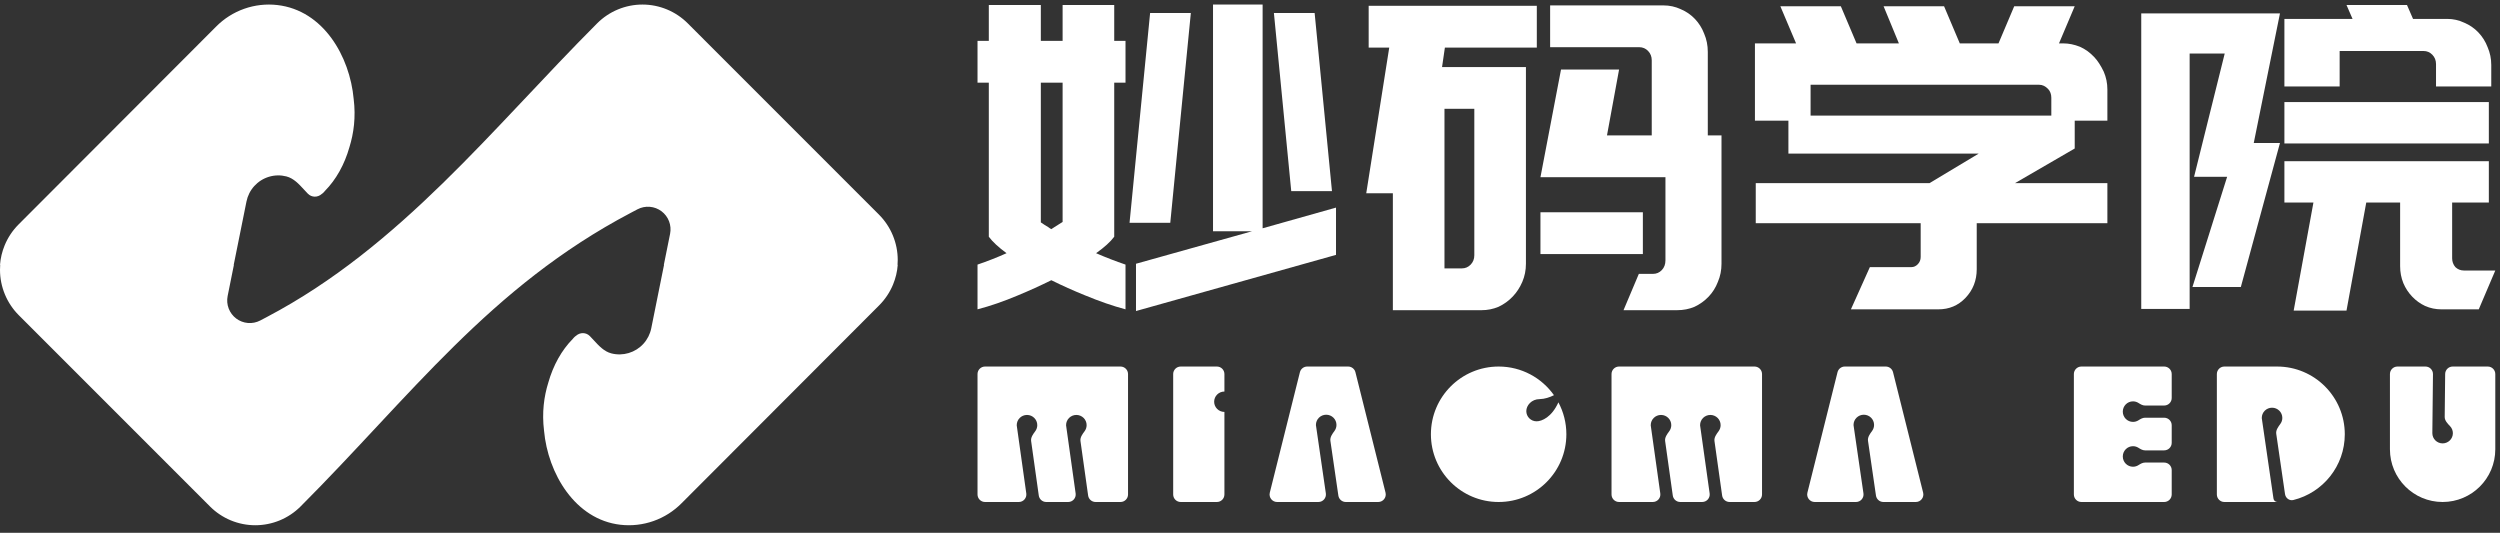
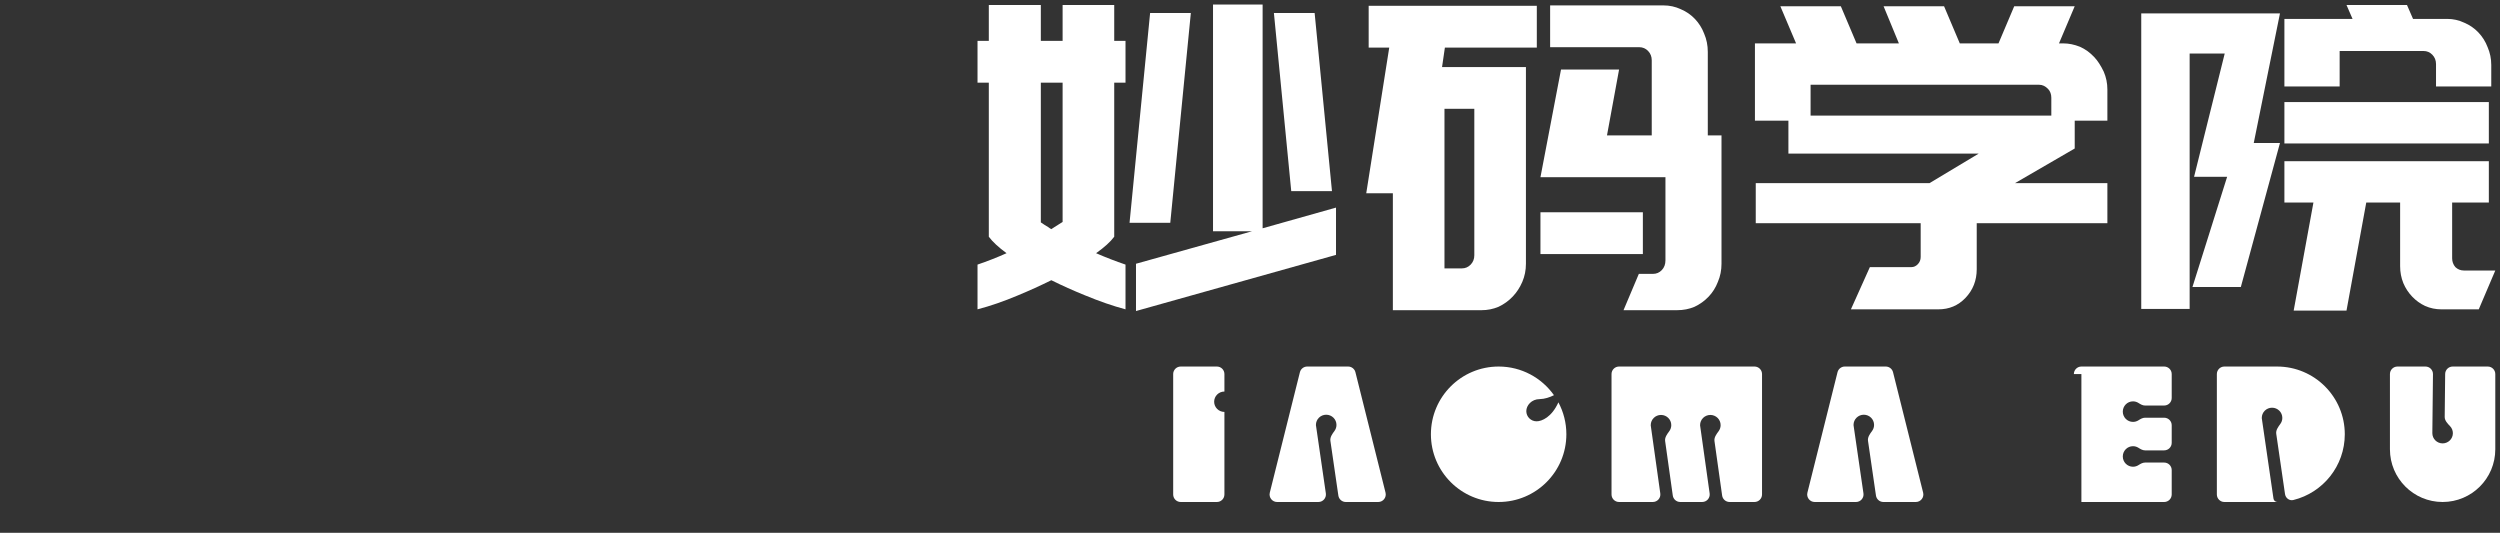
<svg xmlns="http://www.w3.org/2000/svg" width="366" height="78" viewBox="0 0 366 78" fill="none">
  <rect x="0" y="0" width="366" height="78" fill="#333333" stroke="none" />
-   <path d="M39.094 46.396L38.092 46.924C37.538 47.212 36.916 47.337 36.294 47.285C35.673 47.234 35.08 47.007 34.581 46.632C34.083 46.257 33.701 45.749 33.479 45.166C33.257 44.583 33.203 43.949 33.326 43.337L34.243 38.781H34.215L36.082 29.51C36.251 28.662 36.647 27.875 37.229 27.235C37.81 26.596 38.554 26.126 39.382 25.878C40.209 25.63 41.089 25.612 41.925 25.827C42.983 26.099 43.74 26.922 44.503 27.752C44.691 27.957 44.88 28.162 45.073 28.359C45.631 28.928 46.514 28.93 47.105 28.396C47.222 28.321 47.328 28.23 47.42 28.125C47.472 28.066 47.525 28.005 47.579 27.942C49.192 26.308 50.439 24.09 51.161 21.529C51.785 19.522 52.107 17.166 51.78 14.505C51.215 8.25 47.347 1.514 40.603 0.738C38.965 0.55 37.305 0.737 35.75 1.286C34.195 1.835 32.785 2.731 31.627 3.906L2.721 32.857C1.849 33.729 1.158 34.765 0.687 35.905C0.307 36.822 0.076 37.793 0 38.781H0.028C0.01 39.02 0 39.26 0 39.5C0 40.734 0.243 41.955 0.715 43.095C1.186 44.235 1.877 45.271 2.748 46.143L30.74 74.143C31.611 75.015 32.645 75.707 33.783 76.18C34.922 76.652 36.142 76.895 37.373 76.895C38.605 76.895 39.825 76.652 40.963 76.18C42.101 75.707 43.136 75.015 44.007 74.143C60.145 57.98 71.723 42.016 92.334 31.166L93.336 30.638C93.889 30.35 94.512 30.225 95.133 30.277C95.754 30.328 96.348 30.555 96.847 30.93C97.345 31.305 97.727 31.813 97.949 32.396C98.171 32.979 98.225 33.613 98.102 34.225L97.185 38.781H97.213L95.346 48.052C95.177 48.9 94.781 49.687 94.199 50.327C93.618 50.967 92.874 51.436 92.046 51.684C91.219 51.932 90.339 51.95 89.502 51.735C88.445 51.463 87.688 50.64 86.925 49.81C86.737 49.605 86.548 49.4 86.355 49.203C85.797 48.634 84.913 48.632 84.323 49.166C84.272 49.198 84.224 49.234 84.178 49.272C84.117 49.322 84.061 49.378 84.008 49.437C83.956 49.496 83.903 49.557 83.849 49.62C82.236 51.254 80.989 53.472 80.266 56.033C79.643 58.04 79.321 60.396 79.648 63.057C80.212 69.297 84.171 76.059 90.825 76.824C92.463 77.012 94.123 76.825 95.678 76.276C97.233 75.727 98.643 74.831 99.801 73.656L128.707 44.705C129.578 43.833 130.27 42.797 130.741 41.657C131.121 40.739 131.352 39.769 131.428 38.781H131.4C131.418 38.542 131.428 38.302 131.428 38.062C131.428 36.828 131.185 35.606 130.713 34.467C130.242 33.327 129.551 32.291 128.68 31.419L100.688 3.419C99.817 2.547 98.782 1.855 97.644 1.382C96.506 0.91 95.287 0.667 94.055 0.667C92.823 0.667 91.603 0.91 90.465 1.382C89.327 1.855 88.293 2.547 87.421 3.419C72.088 18.776 58.667 36.092 39.094 46.396Z" fill="white" />
  <path d="M144.762 0.729H152.378V5.982H155.566V0.729H163.122V5.982H164.775V12.1H163.122V34.658C162.571 35.399 161.686 36.203 160.466 37.068C161.882 37.686 163.319 38.242 164.775 38.736V45.287C162.925 44.793 160.958 44.113 158.872 43.248C157.14 42.548 155.487 41.806 153.913 41.023C152.338 41.806 150.705 42.548 149.013 43.248C146.966 44.113 144.998 44.793 143.109 45.287V38.736C144.566 38.242 145.982 37.686 147.36 37.068C146.179 36.203 145.313 35.399 144.762 34.658V12.1H143.109V5.982H144.762V0.729ZM195.591 37.315L166.31 45.535V38.613L183.312 33.854H177.586V0.667H184.847V33.422L195.591 30.393V37.315ZM171.328 32.618H165.365L168.376 1.903H174.339L171.328 32.618ZM195.001 27.983H189.038L186.5 1.903H192.462L195.001 27.983ZM154.385 33.236L155.566 32.495V12.1H152.378V32.556C152.732 32.804 153.086 33.03 153.44 33.236C153.598 33.36 153.755 33.463 153.913 33.545L154.385 33.236Z" fill="white" />
  <path d="M203.915 45.411V28.292H200.019L203.384 6.971H200.373V0.852H224.99V6.971H211.53L211.117 9.814H223.396V38.613C223.396 39.56 223.219 40.446 222.865 41.27C222.511 42.094 222.039 42.815 221.448 43.433C220.858 44.051 220.169 44.546 219.382 44.917C218.595 45.246 217.768 45.411 216.903 45.411H203.915ZM211.471 39.293H214.01C214.522 39.293 214.954 39.107 215.309 38.736C215.663 38.366 215.84 37.913 215.84 37.377V15.932H211.471V39.293ZM252.028 38.613C252.028 39.56 251.851 40.446 251.497 41.27C251.182 42.094 250.729 42.815 250.139 43.433C249.549 44.051 248.86 44.546 248.073 44.917C247.286 45.246 246.44 45.411 245.534 45.411H237.683L239.926 40.096H241.992C242.504 40.096 242.937 39.911 243.291 39.54C243.645 39.169 243.822 38.695 243.822 38.118V25.944H225.522L228.532 10.184H237.033L235.262 19.825H241.815V8.825C241.815 8.289 241.638 7.836 241.284 7.465C240.93 7.094 240.497 6.909 239.985 6.909H226.939V0.791H243.527C244.432 0.791 245.279 0.976 246.066 1.347C246.853 1.676 247.542 2.15 248.132 2.768C248.722 3.386 249.175 4.107 249.49 4.931C249.844 5.755 250.021 6.641 250.021 7.589V19.825H252.028V38.613ZM240.516 37.191H225.522V31.073H240.516V37.191Z" fill="white" />
  <path d="M303.738 21.741L295.001 26.809H308.52V32.68H289.393V39.416C289.393 41.064 288.841 42.465 287.74 43.619C286.677 44.731 285.358 45.287 283.784 45.287H270.974L273.748 39.107H279.829C280.183 39.107 280.498 38.963 280.773 38.675C281.049 38.386 281.187 38.036 281.187 37.624V32.68H257.042V26.809H282.485L289.688 22.483H261.823V17.662H256.923V6.353H262.945L260.643 0.914H269.498L271.8 6.353H277.999L275.756 0.914H284.611L286.913 6.353H292.58L294.883 0.914H303.738L301.436 6.353H302.085C302.872 6.353 303.679 6.518 304.505 6.847C305.253 7.177 305.942 7.671 306.572 8.33C307.083 8.866 307.555 9.587 307.988 10.493C308.343 11.317 308.52 12.183 308.52 13.089V17.662H303.738V21.741ZM300.314 14.325C300.314 13.789 300.156 13.357 299.842 13.027C299.448 12.615 299.015 12.409 298.543 12.409H265.07V16.921H300.314V14.325Z" fill="white" />
  <path d="M364.721 12.656H356.633V9.381C356.633 8.845 356.456 8.392 356.102 8.021C355.747 7.651 355.314 7.465 354.803 7.465H342.524V12.656H334.436V2.768H344.413L343.527 0.729H352.382L353.268 2.768H358.286C359.152 2.768 359.978 2.954 360.765 3.324C361.552 3.654 362.241 4.128 362.832 4.746C363.422 5.364 363.874 6.085 364.189 6.909C364.544 7.733 364.721 8.598 364.721 9.505V12.656ZM334.436 14.943H364.366V21H334.436V14.943ZM358.994 37.809C358.994 38.304 359.152 38.736 359.467 39.107C359.821 39.437 360.234 39.602 360.706 39.602H365.311L362.891 45.287H357.4C356.574 45.287 355.787 45.123 355.039 44.793C354.331 44.463 353.701 44.01 353.15 43.433C352.599 42.857 352.166 42.197 351.851 41.456C351.536 40.673 351.379 39.849 351.379 38.984V29.652H346.42L343.527 45.473H335.794L338.686 29.652H334.436V23.595H364.366V29.652H358.994V37.809ZM333.786 20.938L328.06 42.012H320.976L326.053 25.882H321.212L325.699 7.836H320.563V45.226H313.479V1.965H333.786L329.949 20.938H333.786Z" fill="white" />
-   <path fill-rule="evenodd" clip-rule="evenodd" d="M143.109 54.762C143.109 54.154 143.603 53.661 144.211 53.661H164.042C164.65 53.661 165.144 54.154 165.144 54.762V72.39C165.144 72.998 164.65 73.492 164.042 73.492H160.393C159.843 73.492 159.378 73.087 159.302 72.543L158.181 64.568C158.107 64.04 158.469 63.554 158.788 63.127C158.972 62.879 159.082 62.572 159.082 62.24C159.082 61.415 158.409 60.747 157.578 60.747C156.748 60.747 156.075 61.415 156.075 62.24C156.075 62.253 156.075 62.266 156.075 62.278C156.075 62.279 156.075 62.279 156.075 62.279C156.075 62.279 156.075 62.279 156.075 62.279L156.076 62.283C156.079 62.396 156.095 62.505 156.122 62.61L157.474 72.237C157.567 72.899 157.052 73.492 156.383 73.492H153.168C152.619 73.492 152.154 73.087 152.077 72.543L150.957 64.568C150.883 64.04 151.245 63.554 151.563 63.127C151.748 62.879 151.857 62.572 151.857 62.24C151.857 61.415 151.184 60.747 150.354 60.747C149.524 60.747 148.85 61.415 148.85 62.24C148.85 62.253 148.851 62.266 148.851 62.278C148.851 62.279 148.851 62.279 148.851 62.279C148.851 62.279 148.851 62.279 148.851 62.279L148.851 62.283C148.854 62.396 148.87 62.505 148.897 62.61L150.249 72.237C150.343 72.899 149.828 73.492 149.158 73.492H144.211C143.603 73.492 143.109 72.998 143.109 72.39V54.762Z" fill="white" />
  <path fill-rule="evenodd" clip-rule="evenodd" d="M172.856 53.661C172.247 53.661 171.754 54.154 171.754 54.762V72.39C171.754 72.998 172.247 73.492 172.856 73.492H178.153C178.762 73.492 179.255 72.998 179.255 72.39V60.306C178.425 60.306 177.752 59.638 177.752 58.813C177.752 57.989 178.425 57.321 179.255 57.321V54.762C179.255 54.154 178.762 53.661 178.153 53.661H172.856Z" fill="white" />
  <path fill-rule="evenodd" clip-rule="evenodd" d="M191.374 53.661C190.869 53.661 190.428 54.005 190.306 54.495L185.899 72.123C185.725 72.818 186.251 73.492 186.967 73.492H193.014C193.686 73.492 194.201 72.896 194.104 72.231L192.703 62.592C192.673 62.483 192.656 62.369 192.653 62.251L192.652 62.247C192.652 62.247 192.652 62.247 192.653 62.247C192.653 62.247 192.653 62.247 192.653 62.247C192.652 62.234 192.652 62.221 192.652 62.208C192.652 61.384 193.325 60.715 194.156 60.715C194.986 60.715 195.659 61.384 195.659 62.208C195.659 62.538 195.551 62.843 195.369 63.09C195.053 63.518 194.693 64.006 194.769 64.533L195.935 72.548C196.014 73.09 196.478 73.492 197.025 73.492H201.773C202.49 73.492 203.015 72.818 202.842 72.123L198.435 54.495C198.312 54.005 197.871 53.661 197.366 53.661H191.374Z" fill="white" />
  <path fill-rule="evenodd" clip-rule="evenodd" d="M219.401 73.492C224.877 73.492 229.316 69.052 229.316 63.576C229.316 61.886 228.893 60.295 228.148 58.902C227.183 61.062 225.731 61.681 224.955 61.681C224.124 61.681 223.451 61.013 223.451 60.188C223.451 59.363 224.209 58.431 225.411 58.431C226.15 58.411 226.862 58.177 227.5 57.855C225.704 55.317 222.746 53.661 219.401 53.661C213.925 53.661 209.485 58.1 209.485 63.576C209.485 69.052 213.925 73.492 219.401 73.492Z" fill="white" />
  <path fill-rule="evenodd" clip-rule="evenodd" d="M235.927 54.762C235.927 54.154 236.42 53.66 237.028 53.66H256.859C257.468 53.66 257.961 54.154 257.961 54.762V72.389C257.961 72.998 257.468 73.491 256.859 73.491H253.211C252.661 73.491 252.196 73.087 252.12 72.543L250.999 64.567C250.925 64.04 251.288 63.554 251.606 63.127C251.791 62.879 251.9 62.572 251.9 62.24C251.9 61.415 251.227 60.747 250.397 60.747C249.566 60.747 248.893 61.415 248.893 62.24C248.893 62.253 248.893 62.265 248.894 62.278C248.894 62.278 248.894 62.279 248.893 62.279C248.893 62.279 248.893 62.279 248.893 62.279L248.894 62.284C248.897 62.396 248.913 62.504 248.94 62.609L250.292 72.236C250.385 72.899 249.87 73.491 249.201 73.491H245.986C245.437 73.491 244.972 73.087 244.895 72.543L243.775 64.567C243.701 64.04 244.063 63.554 244.381 63.127C244.566 62.879 244.675 62.572 244.675 62.24C244.675 61.415 244.002 60.747 243.172 60.747C242.342 60.747 241.669 61.415 241.669 62.24C241.669 62.253 241.669 62.265 241.669 62.278C241.669 62.278 241.669 62.279 241.669 62.279C241.669 62.279 241.669 62.279 241.669 62.279L241.669 62.283C241.673 62.395 241.688 62.505 241.715 62.609L243.067 72.236C243.161 72.899 242.646 73.491 241.976 73.491H237.028C236.42 73.491 235.927 72.998 235.927 72.389V54.762Z" fill="white" />
  <path fill-rule="evenodd" clip-rule="evenodd" d="M270.08 53.661C269.575 53.661 269.134 54.005 269.012 54.495L264.605 72.123C264.431 72.818 264.957 73.492 265.674 73.492H271.72C272.391 73.492 272.907 72.896 272.81 72.231L271.408 62.592C271.379 62.483 271.362 62.368 271.359 62.251L271.358 62.247C271.358 62.247 271.358 62.247 271.358 62.247C271.358 62.247 271.359 62.246 271.359 62.246C271.358 62.233 271.358 62.221 271.358 62.208C271.358 61.383 272.031 60.715 272.861 60.715C273.692 60.715 274.365 61.383 274.365 62.208C274.365 62.538 274.257 62.842 274.075 63.089C273.759 63.518 273.399 64.006 273.475 64.533L274.641 72.548C274.72 73.09 275.184 73.492 275.731 73.492H280.479C281.196 73.492 281.722 72.818 281.548 72.123L277.141 54.495C277.018 54.005 276.578 53.661 276.072 53.661H270.08Z" fill="white" />
-   <path fill-rule="evenodd" clip-rule="evenodd" d="M303.615 54.762C303.615 54.154 304.108 53.661 304.717 53.661H316.836C317.444 53.661 317.938 54.154 317.938 54.762V58.268C317.938 58.876 317.444 59.37 316.836 59.37H314.029C313.678 59.37 313.362 59.179 313.066 58.99C312.836 58.843 312.562 58.759 312.27 58.759C311.445 58.759 310.777 59.432 310.777 60.262C310.777 61.092 311.445 61.765 312.27 61.765C312.562 61.765 312.836 61.68 313.066 61.534C313.362 61.345 313.679 61.154 314.029 61.154H316.836C317.444 61.154 317.938 61.647 317.938 62.256V64.832C317.938 65.441 317.444 65.934 316.836 65.934H314.029C313.678 65.934 313.362 65.743 313.066 65.555C312.836 65.408 312.562 65.323 312.27 65.323C311.445 65.323 310.777 65.996 310.777 66.826C310.777 67.657 311.445 68.33 312.27 68.33C312.562 68.33 312.836 68.245 313.066 68.098C313.362 67.91 313.679 67.719 314.029 67.719H316.836C317.444 67.719 317.938 68.212 317.938 68.82V72.39C317.938 72.998 317.444 73.492 316.836 73.492H304.717C304.108 73.492 303.615 72.998 303.615 72.39V54.762Z" fill="white" />
+   <path fill-rule="evenodd" clip-rule="evenodd" d="M303.615 54.762C303.615 54.154 304.108 53.661 304.717 53.661H316.836C317.444 53.661 317.938 54.154 317.938 54.762V58.268C317.938 58.876 317.444 59.37 316.836 59.37H314.029C313.678 59.37 313.362 59.179 313.066 58.99C312.836 58.843 312.562 58.759 312.27 58.759C311.445 58.759 310.777 59.432 310.777 60.262C310.777 61.092 311.445 61.765 312.27 61.765C312.562 61.765 312.836 61.68 313.066 61.534C313.362 61.345 313.679 61.154 314.029 61.154H316.836C317.444 61.154 317.938 61.647 317.938 62.256V64.832C317.938 65.441 317.444 65.934 316.836 65.934H314.029C313.678 65.934 313.362 65.743 313.066 65.555C312.836 65.408 312.562 65.323 312.27 65.323C311.445 65.323 310.777 65.996 310.777 66.826C310.777 67.657 311.445 68.33 312.27 68.33C312.562 68.33 312.836 68.245 313.066 68.098C313.362 67.91 313.679 67.719 314.029 67.719H316.836C317.444 67.719 317.938 68.212 317.938 68.82V72.39C317.938 72.998 317.444 73.492 316.836 73.492H304.717V54.762Z" fill="white" />
  <path fill-rule="evenodd" clip-rule="evenodd" d="M333.362 53.661H325.65C325.041 53.661 324.548 54.154 324.548 54.762V72.39C324.548 72.998 325.041 73.492 325.65 73.492H333.362C333.378 73.492 333.394 73.491 333.411 73.491C333.123 73.491 332.879 73.28 332.837 72.995L331.175 61.565C331.146 61.456 331.129 61.342 331.126 61.224L331.125 61.22C331.125 61.22 331.125 61.22 331.125 61.22C331.125 61.22 331.125 61.22 331.125 61.22C331.125 61.207 331.125 61.194 331.125 61.181C331.125 60.357 331.798 59.688 332.628 59.688C333.459 59.688 334.132 60.357 334.132 61.181C334.132 61.511 334.024 61.816 333.842 62.062C333.526 62.491 333.165 62.979 333.242 63.506L334.525 72.327C334.612 72.924 335.165 73.347 335.751 73.202C340.073 72.132 343.277 68.228 343.277 63.576C343.277 58.1 338.838 53.661 333.362 53.661Z" fill="white" />
  <path fill-rule="evenodd" clip-rule="evenodd" d="M359.101 63.419C359.101 63.019 358.943 62.655 358.684 62.387C358.317 62.005 357.899 61.571 357.904 61.041L357.972 54.751C357.979 54.147 358.47 53.661 359.074 53.661H364.209C364.817 53.661 365.311 54.154 365.311 54.762V65.779C365.311 70.039 361.858 73.492 357.599 73.492C353.339 73.492 349.887 70.039 349.887 65.779V54.762C349.887 54.154 350.38 53.661 350.988 53.661H355.086C355.699 53.661 356.194 54.161 356.187 54.774L356.095 63.38C356.095 63.38 356.095 63.38 356.095 63.38C356.095 63.38 356.095 63.38 356.095 63.38C356.095 63.393 356.095 63.406 356.095 63.419C356.095 64.243 356.768 64.912 357.598 64.912C358.428 64.912 359.101 64.243 359.101 63.419Z" fill="white" />
</svg>